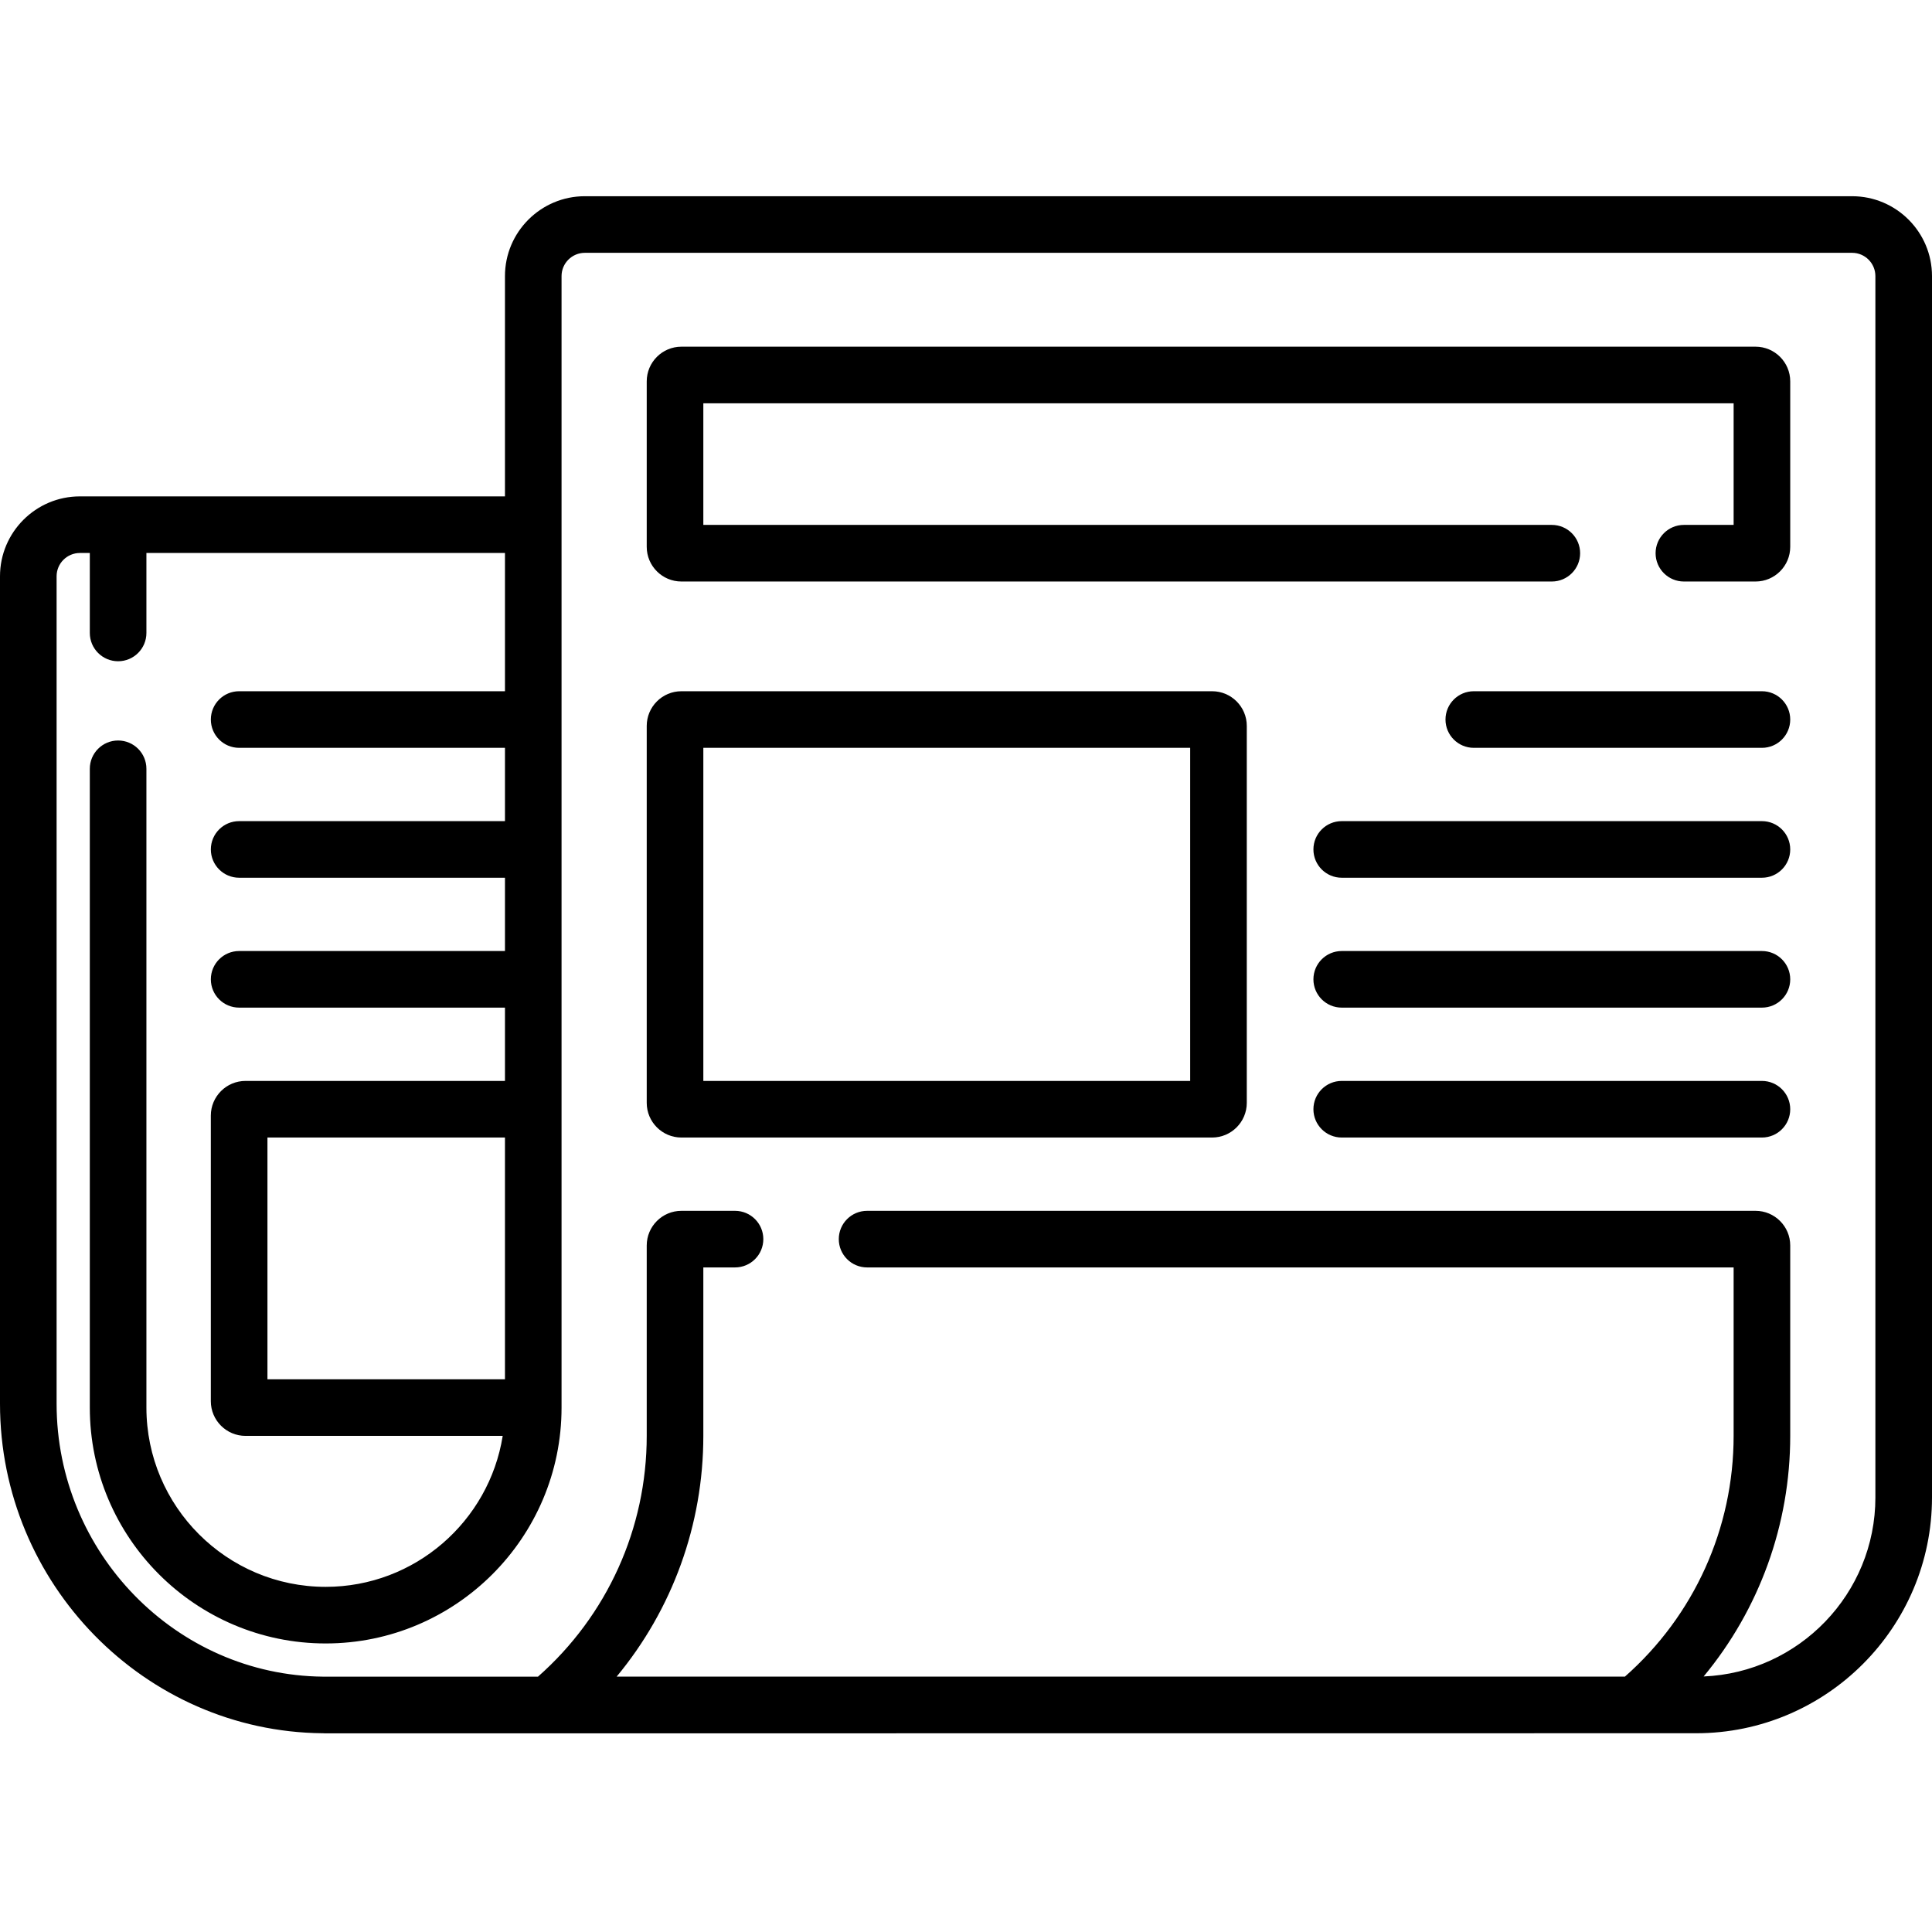
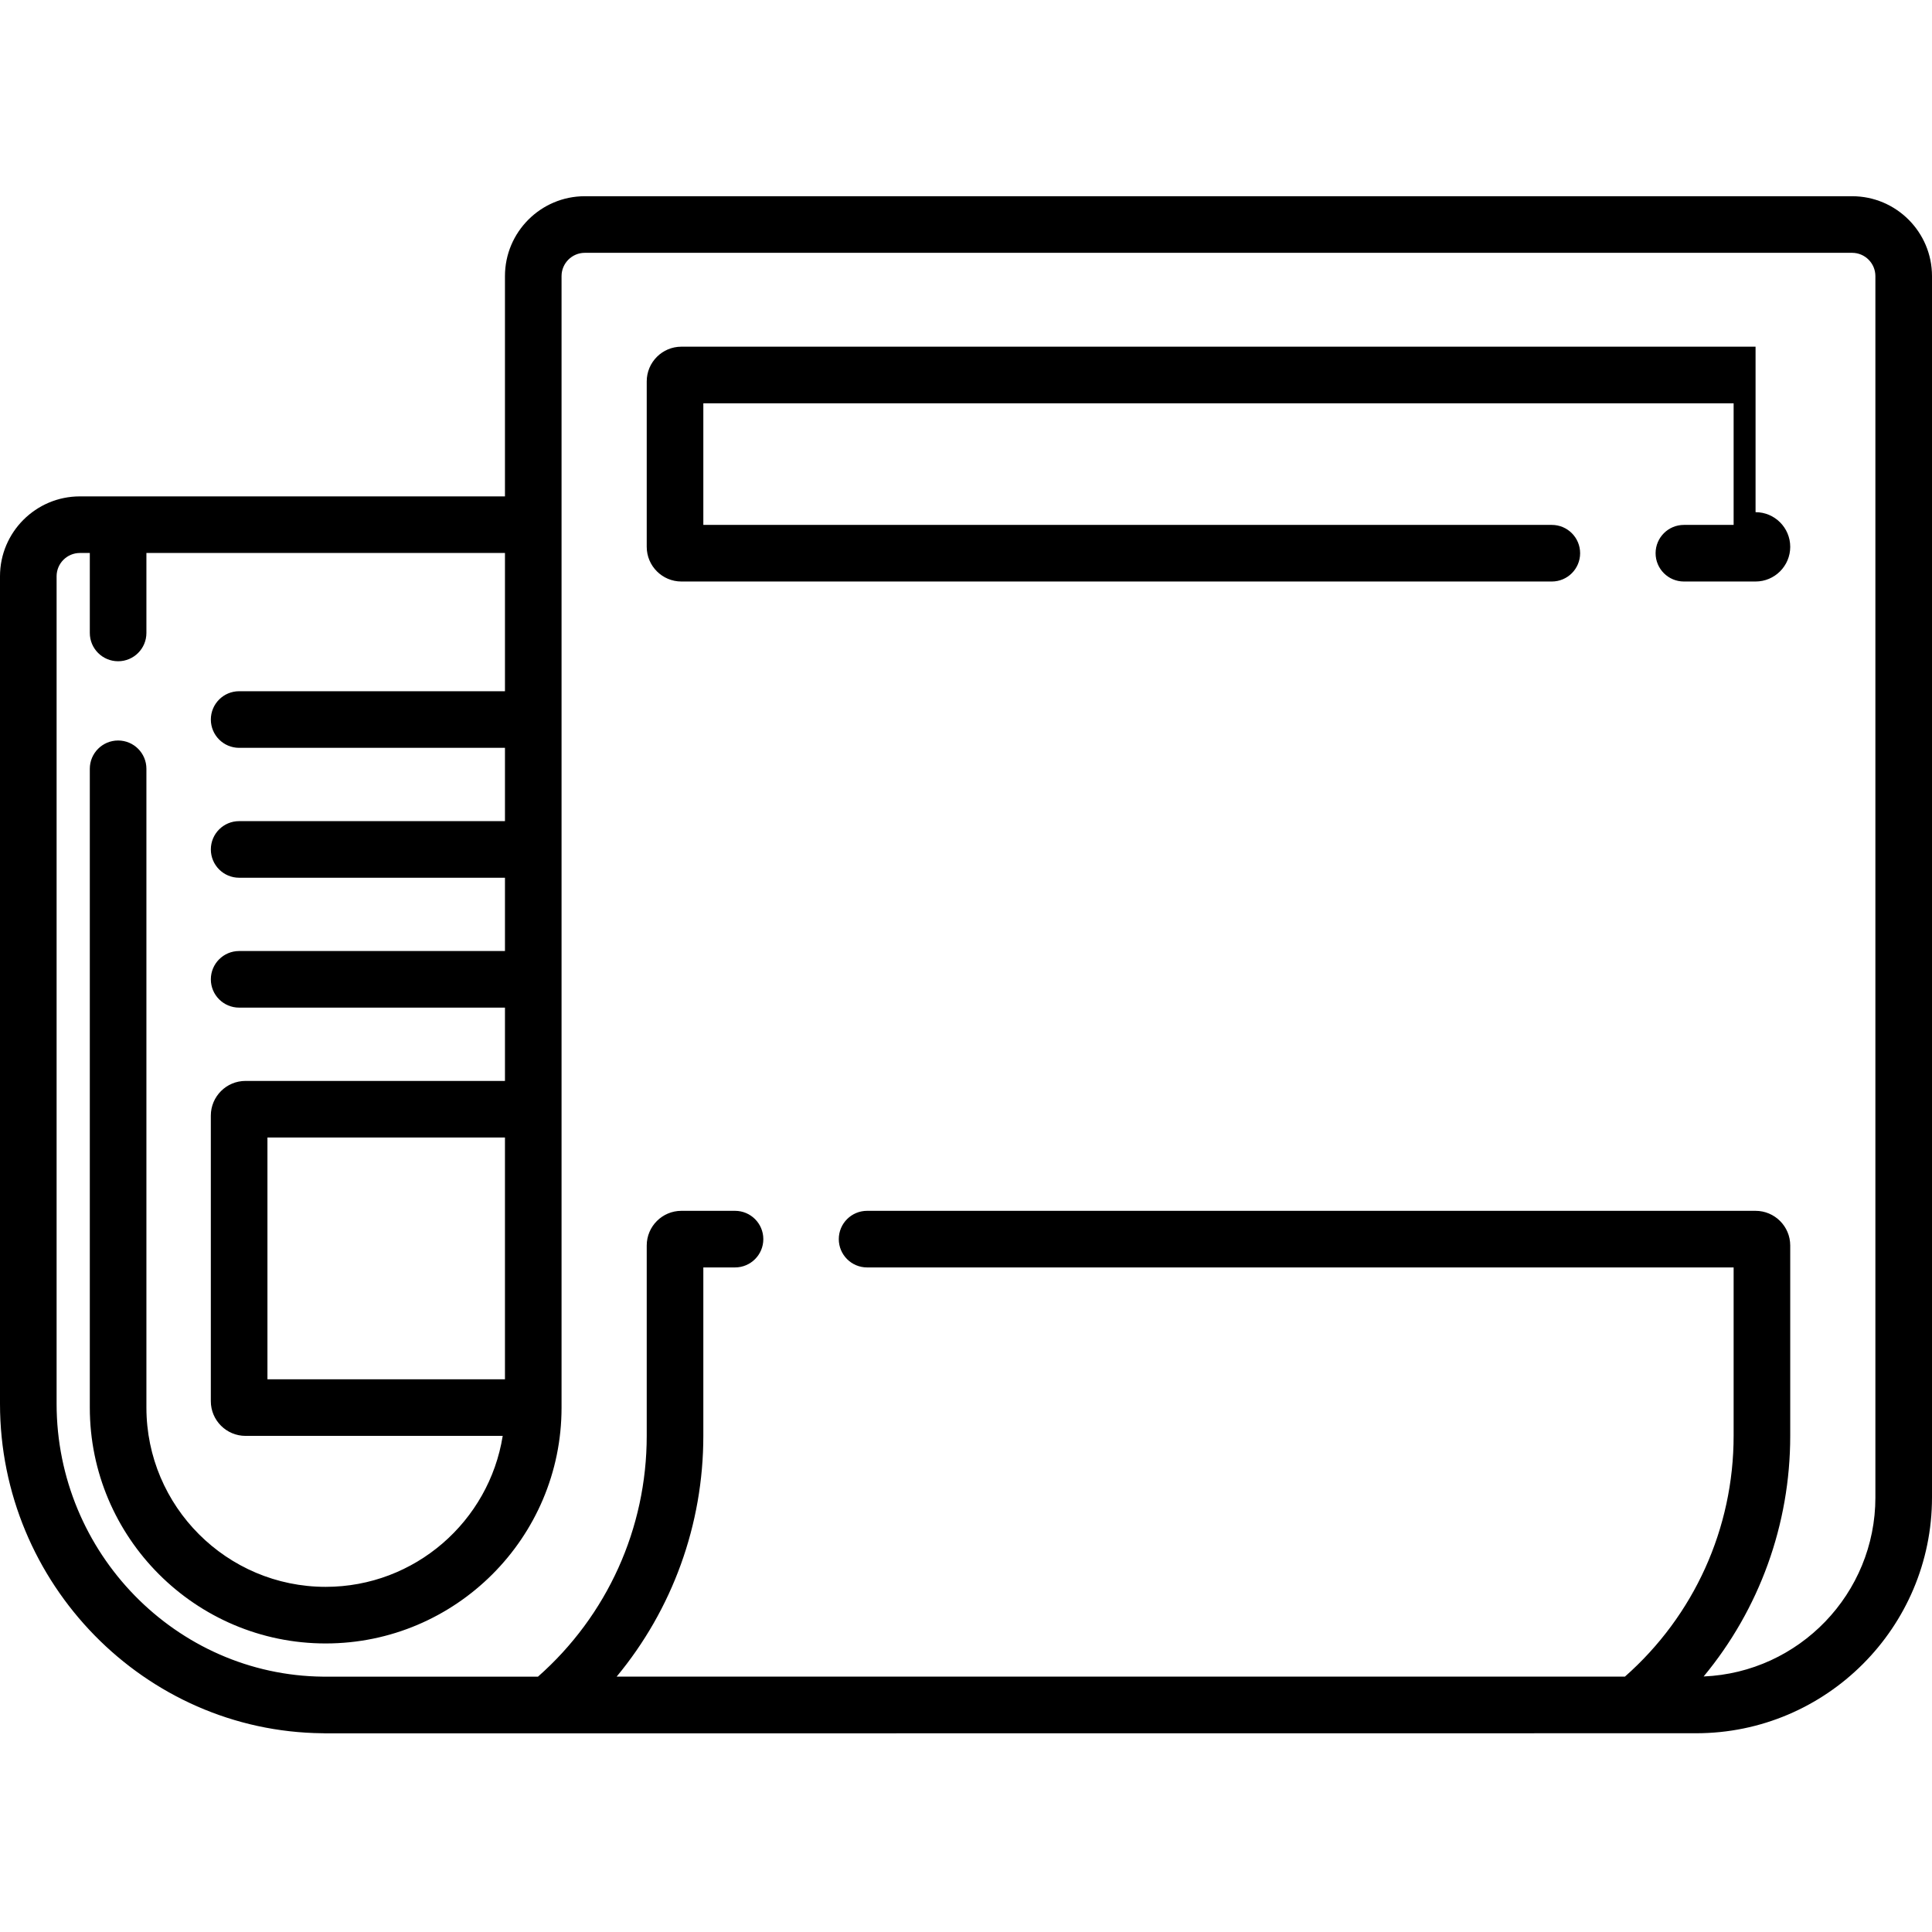
<svg xmlns="http://www.w3.org/2000/svg" height="512pt" viewBox="0 -52 512 512" width="512pt">
  <path d="m490.832 0h-335.844c-11.672 0-21.168 9.496-21.168 21.168v58.379h-112.652c-11.672 0-21.168 9.496-21.168 21.168v219.305c0 47.684 38.34 86.852 85.461 87.309 7.008.066-55.633.008 364.031 0 34.469 0 62.508-28.039 62.508-62.508v-323.652c0-11.672-9.496-21.168-21.168-21.168zm-419.957 313.523v-64.066h62.945v64.066zm426.125 31.297c0 25.527-20.238 46.41-45.516 47.461 14.742-17.797 22.945-40.223 22.945-63.77v-50.445c0-5.062-4.121-9.184-9.188-9.184h-235.453c-4.141 0-7.5 3.355-7.5 7.5 0 4.141 3.359 7.5 7.5 7.5h229.641v44.629c0 24.531-10.469 47.641-28.816 63.816h-267.199c14.762-17.801 22.977-40.25 22.977-63.816v-44.629h8.398c4.145 0 7.5-3.359 7.5-7.5 0-4.145-3.355-7.5-7.5-7.5h-14.211c-5.066 0-9.188 4.121-9.188 9.184v50.445c0 24.535-10.477 47.641-28.824 63.824-33.754 0-56.406-.004-56.961-.004-38.93-.379-70.605-32.816-70.605-72.312v-219.305c0-3.398 2.766-6.168 6.168-6.168h2.633v21.191c0 4.141 3.359 7.5 7.5 7.5 4.145 0 7.5-3.359 7.5-7.5v-21.191h95.02v36.637h-70.445c-4.145 0-7.5 3.359-7.5 7.5s3.355 7.5 7.5 7.5h70.445v19.426h-70.445c-4.145 0-7.5 3.355-7.5 7.5 0 4.141 3.355 7.5 7.5 7.5h70.445v19.422h-70.445c-4.145 0-7.5 3.359-7.5 7.5 0 4.145 3.355 7.5 7.5 7.5h70.445v19.426h-68.758c-5.066 0-9.191 4.121-9.191 9.188v75.688c0 5.066 4.125 9.191 9.191 9.191h68.16c-3.609 22.645-23.27 40.008-46.914 40.008-26.195 0-47.508-21.312-47.508-47.508v-169.285c0-4.141-3.355-7.5-7.5-7.5-4.141 0-7.5 3.359-7.5 7.5v169.285c0 34.465 28.043 62.508 62.508 62.508 34.469 0 62.508-28.043 62.508-62.508v-299.855c0-3.402 2.77-6.168 6.168-6.168h335.844c3.402 0 6.168 2.766 6.168 6.168v323.652zm0 0" />
-   <path d="m321.223 131.184h-140.645c-5.066 0-9.188 4.121-9.188 9.188v99.898c0 5.066 4.121 9.188 9.188 9.188h140.645c5.066 0 9.188-4.121 9.188-9.188v-99.898c0-5.066-4.121-9.188-9.188-9.188zm-5.812 103.273h-129.02v-88.273h129.02zm0 0" />
-   <path d="m465.242 39.875h-284.664c-5.066 0-9.188 4.121-9.188 9.188v43.855c0 5.066 4.121 9.188 9.188 9.188h230.672c4.141 0 7.5-3.359 7.5-7.5s-3.359-7.5-7.5-7.5h-224.859v-32.227h273.039v32.227h-13.18c-4.141 0-7.5 3.359-7.5 7.5s3.359 7.5 7.5 7.5h18.992c5.066 0 9.188-4.121 9.188-9.188v-43.855c0-5.066-4.121-9.188-9.188-9.188zm0 0" />
-   <path d="m466.93 131.184h-76.359c-4.141 0-7.5 3.359-7.5 7.5s3.359 7.5 7.5 7.5h76.359c4.141 0 7.5-3.359 7.5-7.5s-3.359-7.5-7.5-7.5zm0 0" />
-   <path d="m466.93 165.609h-111.359c-4.141 0-7.5 3.355-7.5 7.5 0 4.141 3.359 7.5 7.5 7.5h111.359c4.141 0 7.5-3.359 7.5-7.5 0-4.145-3.359-7.5-7.5-7.5zm0 0" />
-   <path d="m466.93 200.031h-111.359c-4.141 0-7.5 3.359-7.5 7.5 0 4.145 3.359 7.5 7.5 7.5h111.359c4.141 0 7.5-3.355 7.5-7.5 0-4.141-3.359-7.5-7.5-7.5zm0 0" />
-   <path d="m466.93 234.457h-111.359c-4.141 0-7.5 3.359-7.5 7.5s3.359 7.5 7.5 7.5h111.359c4.141 0 7.5-3.359 7.5-7.5s-3.359-7.5-7.5-7.5zm0 0" />
+   <path d="m465.242 39.875h-284.664c-5.066 0-9.188 4.121-9.188 9.188v43.855c0 5.066 4.121 9.188 9.188 9.188h230.672c4.141 0 7.5-3.359 7.5-7.5s-3.359-7.5-7.5-7.5h-224.859v-32.227h273.039v32.227h-13.18c-4.141 0-7.5 3.359-7.5 7.5s3.359 7.5 7.5 7.5h18.992c5.066 0 9.188-4.121 9.188-9.188c0-5.066-4.121-9.188-9.188-9.188zm0 0" />
</svg>